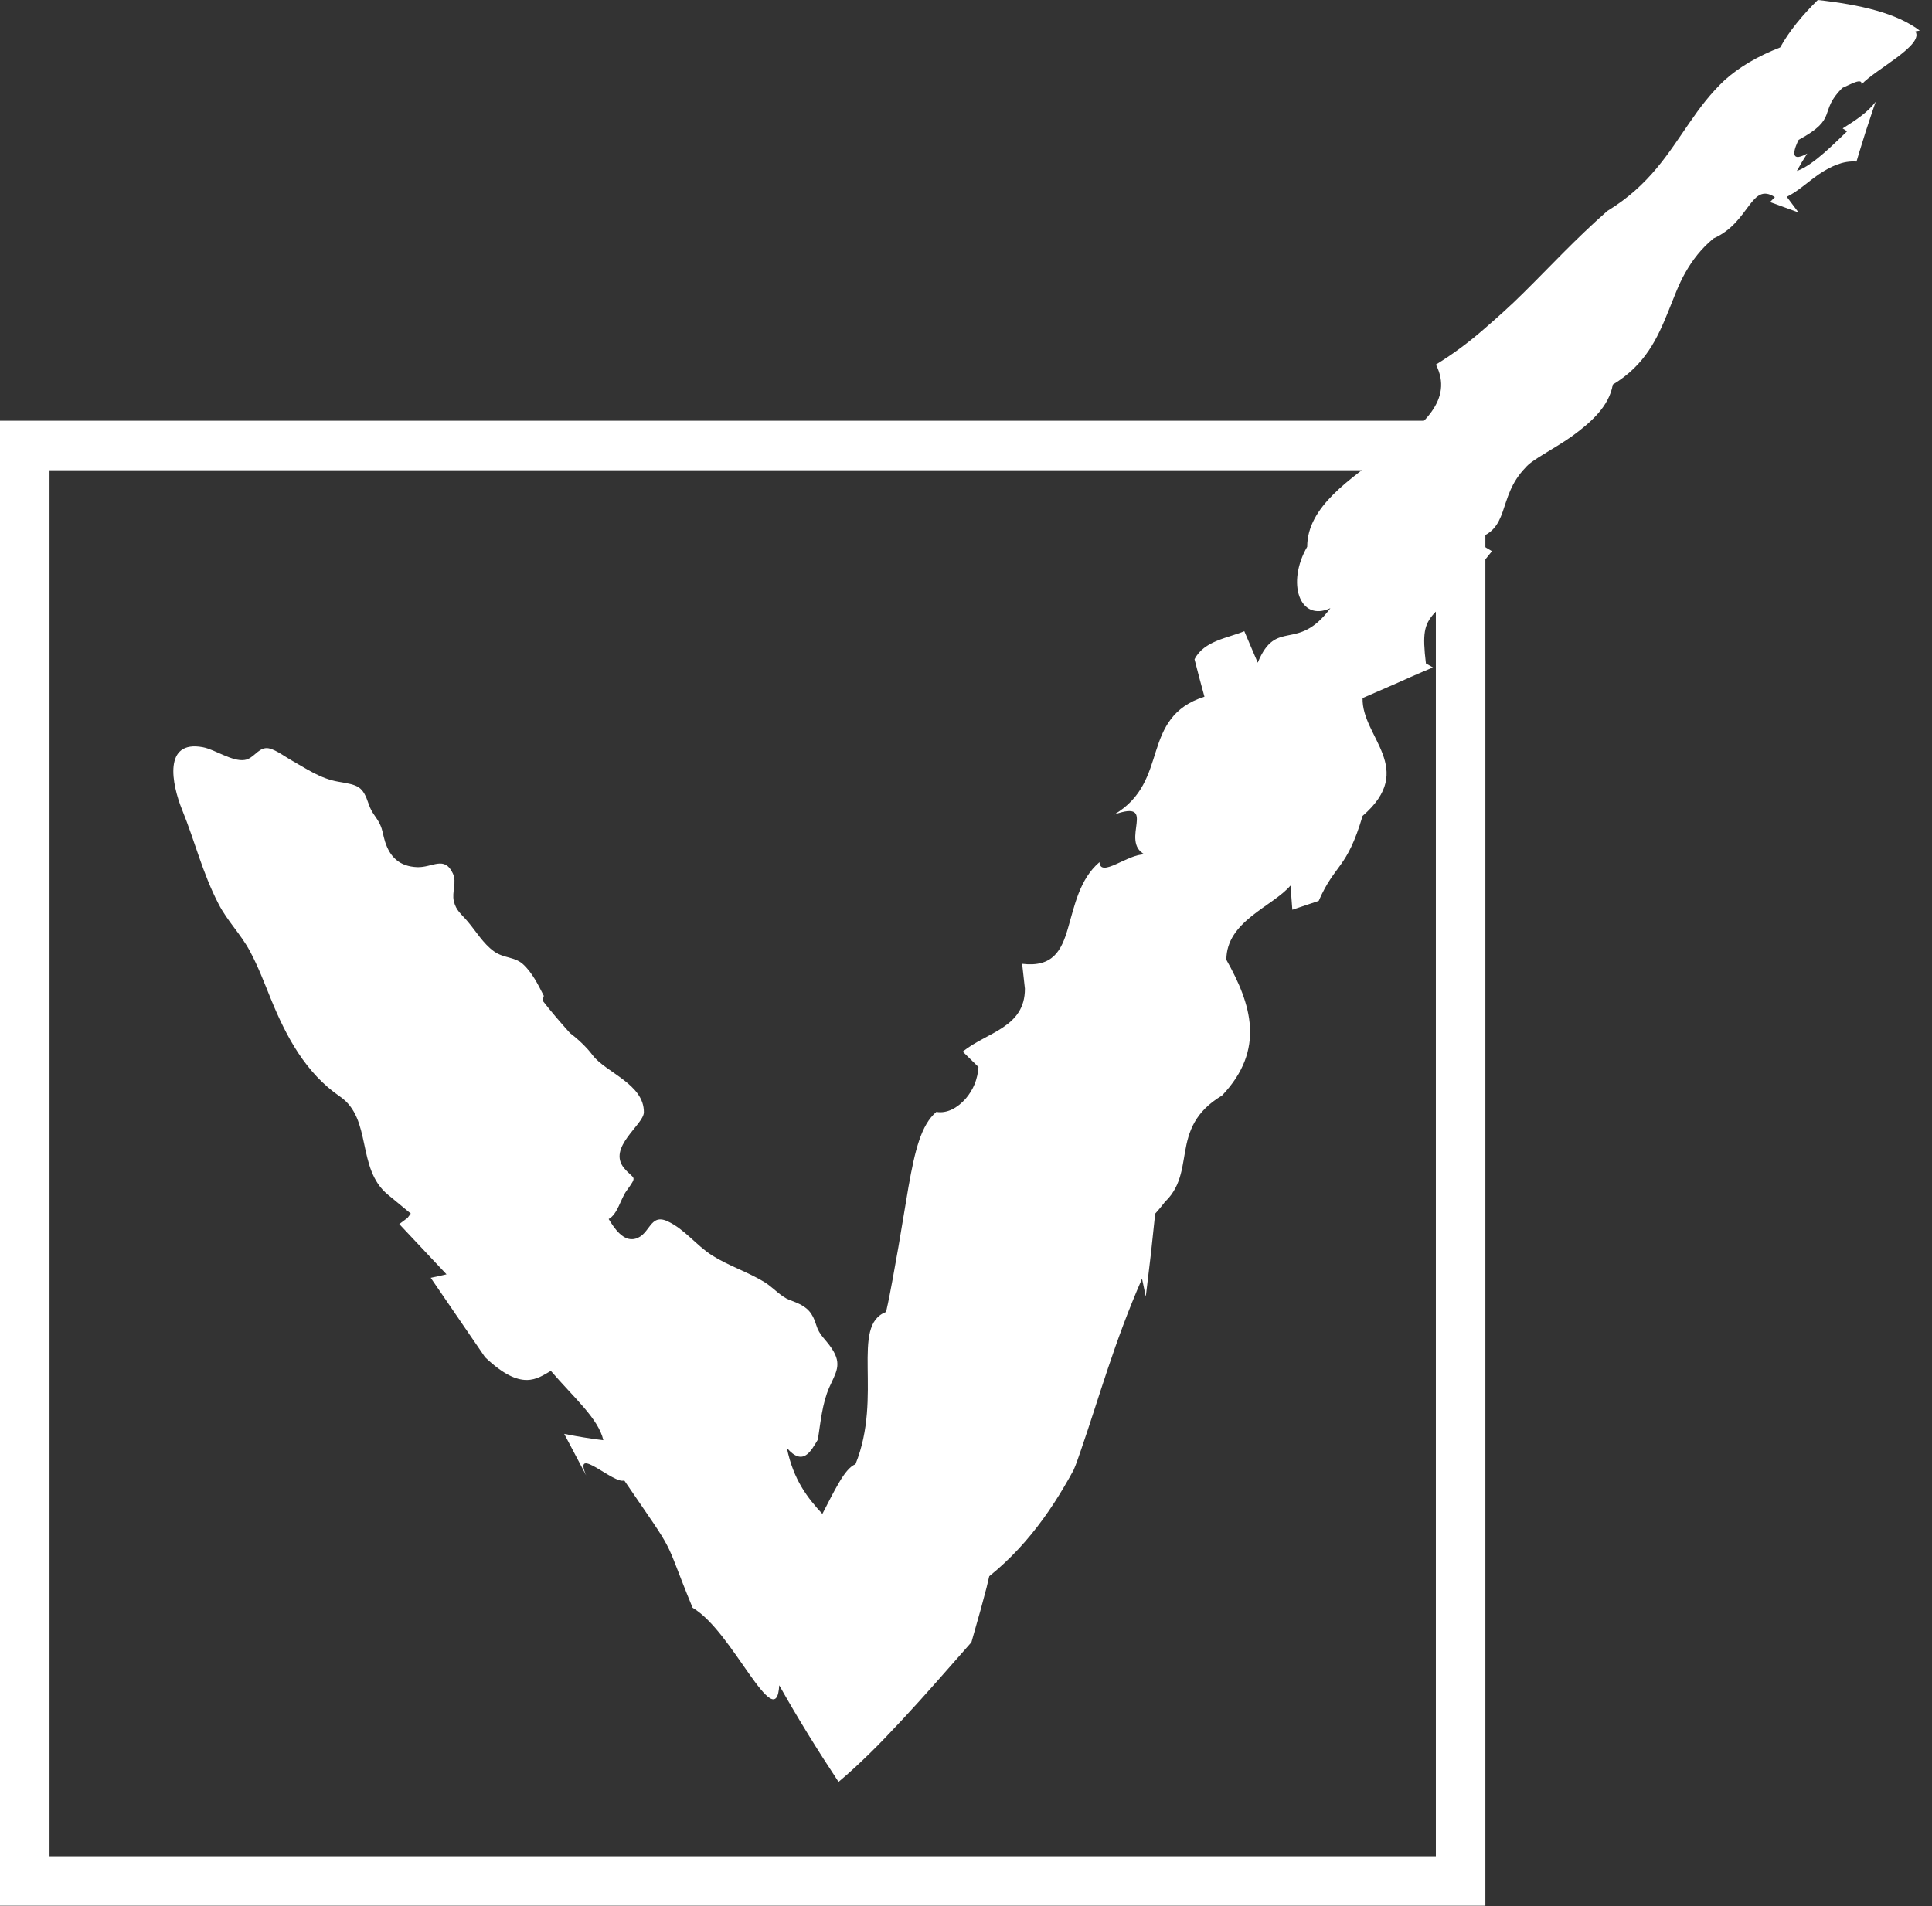
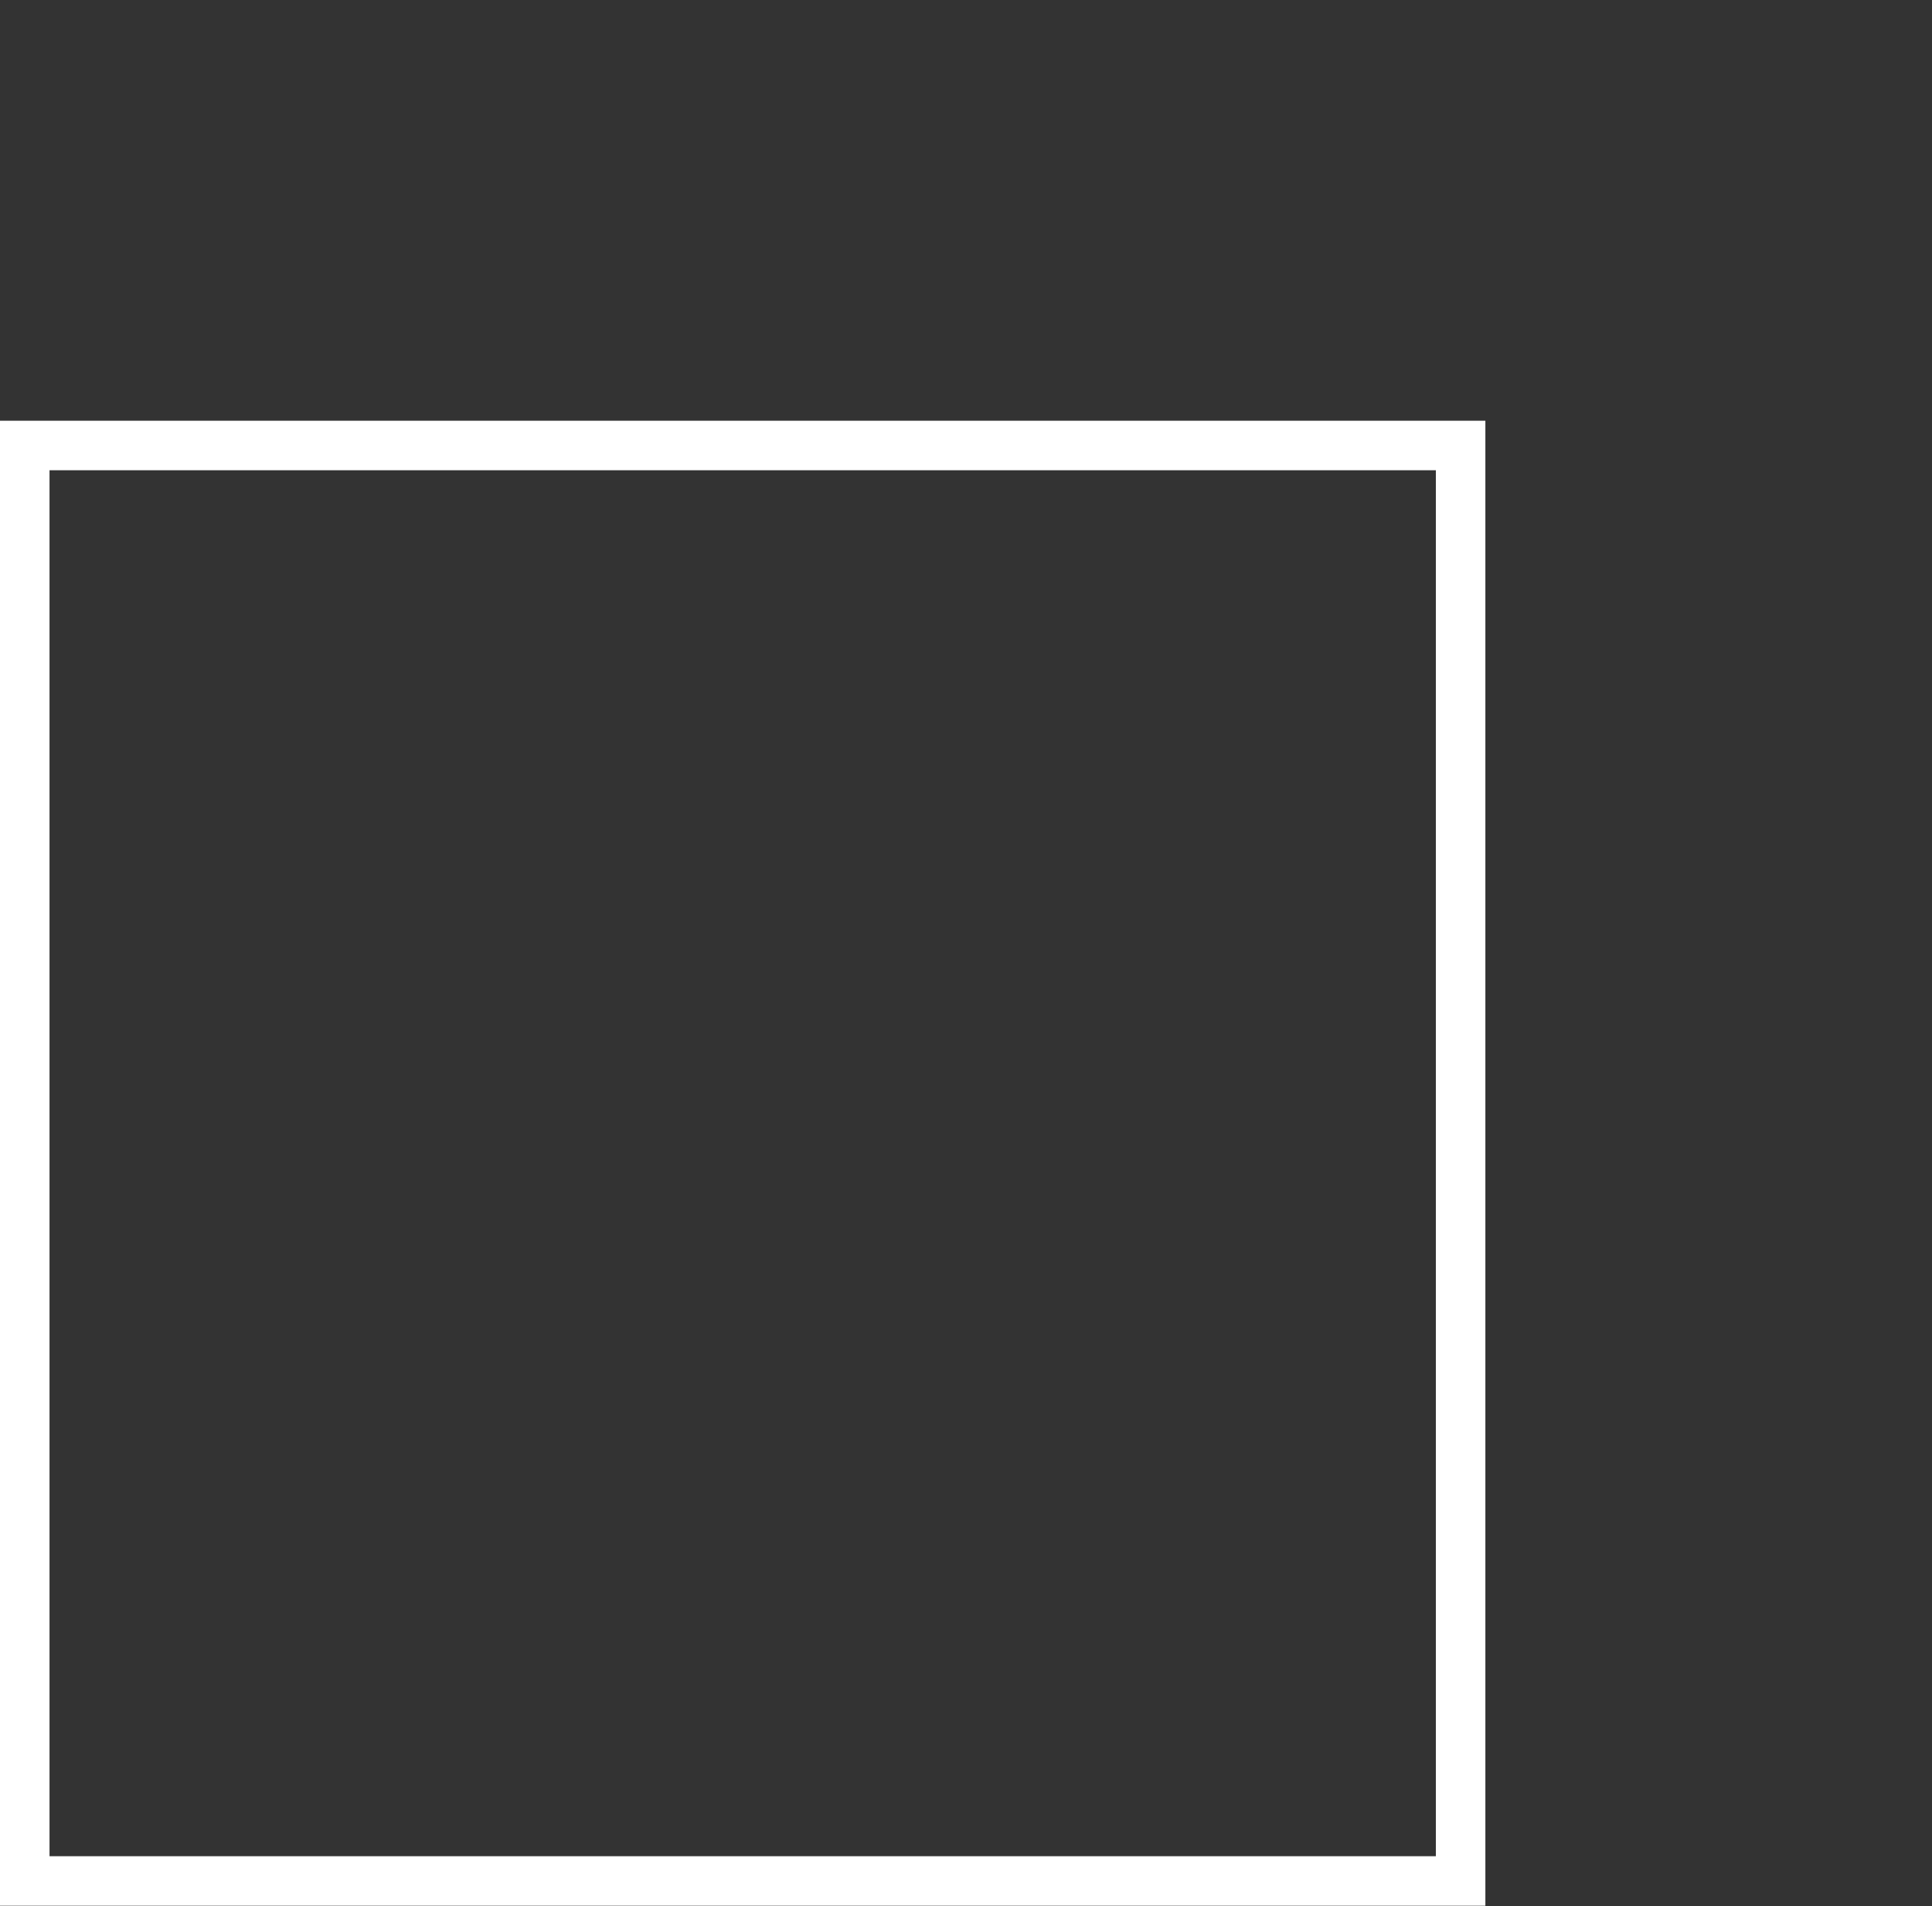
<svg xmlns="http://www.w3.org/2000/svg" width="76" height="75" viewBox="0 0 76 75" fill="none">
  <rect x="0" y="0" width="76" height="75" fill="#333333" stroke="none" />
  <g clip-path="url(#clip0_1_1035)">
    <path d="M75.537 1.221C74.629 0.52 73.198 0.189 71.508 0C70.895 0.605 70.38 1.229 70.028 1.868C69.115 2.223 68.409 2.65 67.847 3.151C67.296 3.666 66.866 4.238 66.458 4.833C65.635 6.018 64.89 7.291 63.226 8.303C61.955 9.423 60.977 10.489 59.961 11.493C59.456 11.998 58.925 12.474 58.369 12.955C57.813 13.439 57.202 13.905 56.486 14.345C57.187 15.732 55.984 16.748 54.527 17.784C53.117 18.855 51.422 19.931 51.422 21.515C50.599 22.935 51.119 24.493 52.335 23.931C51.023 25.698 50.211 24.291 49.476 26.076L48.948 24.837C48.314 25.106 47.362 25.207 46.99 25.942C46.99 25.942 47.085 26.309 47.179 26.674C47.279 27.044 47.38 27.414 47.38 27.414C46.118 27.815 45.763 28.646 45.476 29.543C45.189 30.444 44.943 31.396 43.828 32.051C45.585 31.43 44.025 33.088 45.028 33.621C44.384 33.588 43.287 34.563 43.251 33.924C42.462 34.597 42.268 35.655 42.011 36.524C41.758 37.399 41.419 38.069 40.208 37.924L40.317 38.9C40.324 40.434 38.819 40.61 37.871 41.378L38.49 41.984C38.485 42.095 38.469 42.212 38.441 42.328C38.412 42.444 38.386 42.543 38.342 42.651C38.257 42.861 38.13 43.068 37.978 43.241C37.664 43.591 37.256 43.824 36.834 43.751C36.231 44.263 35.99 45.278 35.737 46.703C35.605 47.487 35.473 48.276 35.344 49.048C35.266 49.485 35.188 49.917 35.113 50.341C35.033 50.781 34.95 51.211 34.855 51.622C33.442 52.155 34.741 54.939 33.651 57.615C33.439 57.69 33.217 57.974 33.005 58.337C32.79 58.701 32.562 59.157 32.35 59.568C31.778 58.952 31.211 58.236 30.953 56.973C31.594 57.718 31.9 57.097 32.174 56.642C32.278 55.966 32.345 55.221 32.622 54.59C32.873 54.018 33.142 53.692 32.72 53.061C32.464 52.675 32.233 52.548 32.107 52.132C31.964 51.663 31.768 51.441 31.331 51.255C31.079 51.149 31.023 51.161 30.803 51.011C30.544 50.836 30.329 50.603 30.06 50.44C29.403 50.041 28.655 49.806 28.006 49.394C27.39 49.001 26.937 48.372 26.269 48.059C25.55 47.72 25.586 48.587 24.989 48.742C24.513 48.866 24.161 48.321 23.943 47.966C24.293 47.78 24.412 47.179 24.642 46.861C25.1 46.222 24.945 46.439 24.549 45.961C23.881 45.151 25.32 44.258 25.328 43.769C25.343 42.662 23.835 42.201 23.32 41.529C23.255 41.443 23.188 41.36 23.118 41.283C22.901 41.039 22.663 40.832 22.422 40.649C22.044 40.227 21.679 39.805 21.343 39.37L21.392 39.184C21.141 38.682 20.934 38.294 20.616 37.978C20.264 37.627 19.837 37.727 19.426 37.43C19.012 37.132 18.727 36.648 18.404 36.266C18.145 35.96 17.941 35.836 17.852 35.458C17.767 35.096 17.979 34.724 17.814 34.369C17.483 33.657 17.014 34.141 16.416 34.121C15.713 34.095 15.338 33.72 15.146 33.114C15.063 32.853 15.061 32.669 14.944 32.428C14.797 32.123 14.631 32.014 14.507 31.647C14.266 30.933 14.106 30.892 13.314 30.759C12.6 30.64 12.033 30.234 11.415 29.887C11.182 29.758 10.734 29.412 10.458 29.437C10.129 29.466 9.966 29.854 9.619 29.903C9.133 29.973 8.465 29.494 7.981 29.401C6.419 29.106 6.745 30.832 7.169 31.877C7.666 33.101 7.963 34.343 8.592 35.559C8.949 36.253 9.461 36.739 9.831 37.425C10.155 38.03 10.401 38.68 10.659 39.316C11.262 40.796 12.031 42.227 13.376 43.148C14.654 44.025 14.008 45.974 15.257 47.006C15.648 47.33 16.034 47.648 16.16 47.751L16.028 47.925L15.707 48.165L17.565 50.142C17.503 50.155 17.395 50.181 17.281 50.207C17.113 50.243 16.944 50.279 16.944 50.279L19.081 53.402C20.517 54.771 21.131 54.246 21.669 53.94C22.593 55.017 23.537 55.814 23.734 56.668C23.734 56.668 23.366 56.626 22.981 56.562C22.595 56.502 22.194 56.419 22.194 56.419L23.058 58.054C22.784 57.423 23.071 57.527 23.467 57.754C23.863 57.985 24.363 58.337 24.556 58.251C25.597 59.778 25.982 60.303 26.238 60.797C26.5 61.297 26.624 61.755 27.245 63.26C28.052 63.739 28.828 64.958 29.475 65.871C30.117 66.777 30.598 67.341 30.653 66.311C31.395 67.631 32.184 68.901 32.986 70.112C33.369 69.794 33.796 69.398 34.205 68.999C34.404 68.805 34.63 68.578 34.849 68.347C35.069 68.114 35.289 67.884 35.507 67.651C36.345 66.753 37.328 65.625 38.213 64.619C38.213 64.619 38.394 63.974 38.578 63.33C38.663 63.012 38.749 62.696 38.811 62.458C38.873 62.194 38.914 62.021 38.914 62.021C39.747 61.351 40.443 60.58 41.036 59.762C41.334 59.353 41.605 58.932 41.859 58.502C41.986 58.287 42.11 58.07 42.229 57.85C42.337 57.615 42.42 57.34 42.513 57.084C43.238 54.993 43.825 52.828 44.925 50.313L45.072 51.019C45.072 51.019 45.173 50.176 45.274 49.33C45.36 48.543 45.442 47.754 45.442 47.754C45.52 47.668 45.595 47.583 45.665 47.495L45.768 47.366L45.818 47.301C45.833 47.283 45.841 47.278 45.851 47.267C45.934 47.185 46.006 47.102 46.071 47.014C46.198 46.84 46.291 46.659 46.358 46.476C46.498 46.103 46.547 45.712 46.617 45.319C46.754 44.532 46.99 43.754 48.071 43.107C49.794 41.296 49.22 39.505 48.242 37.766C48.242 36.245 50.056 35.676 50.765 34.845L50.837 35.797L51.875 35.448C52.522 33.968 52.977 34.221 53.601 32.105C55.748 30.245 53.557 29.003 53.601 27.468C53.601 27.468 54.297 27.166 54.99 26.863C55.673 26.552 56.369 26.262 56.369 26.262L56.092 26.105C55.95 24.933 56.022 24.581 56.41 24.143C56.801 23.709 57.51 23.186 58.69 21.688L57.924 21.233C59.471 20.899 58.85 19.59 60.012 18.397C60.271 18.081 61.073 17.703 61.824 17.175C62.566 16.637 63.298 15.996 63.443 15.134C64.727 14.355 65.2 13.305 65.624 12.259C65.839 11.739 66.023 11.204 66.3 10.722C66.574 10.239 66.918 9.786 67.405 9.382C68.137 9.059 68.494 8.495 68.799 8.094C69.102 7.692 69.35 7.454 69.819 7.757L69.627 7.951L70.75 8.36L70.287 7.744C70.714 7.542 71.112 7.159 71.555 6.854C72.005 6.557 72.486 6.316 73.03 6.357C73.03 6.357 73.206 5.76 73.394 5.172C73.583 4.585 73.785 4.005 73.785 4.005C73.464 4.43 72.981 4.743 72.486 5.053L72.66 5.167C72.259 5.542 71.338 6.51 70.683 6.727C70.683 6.727 70.781 6.554 70.882 6.378C70.988 6.21 71.092 6.042 71.092 6.042C70.308 6.476 70.634 5.742 70.753 5.503C72.344 4.644 71.511 4.419 72.471 3.462C72.766 3.338 73.265 3.035 73.229 3.322C73.772 2.73 75.697 1.778 75.348 1.237C75.421 1.219 75.459 1.221 75.527 1.206L75.537 1.221Z" fill="white" />
  </g>
  <rect x="0.974" y="17.529" width="56.483" height="56.483" stroke="white" stroke-width="1.948" />
  <defs>
    <clipPath id="clip0_1_1035">
-       <rect width="68.72" height="70.117" fill="white" transform="translate(6.817)" />
-     </clipPath>
+       </clipPath>
  </defs>
</svg>